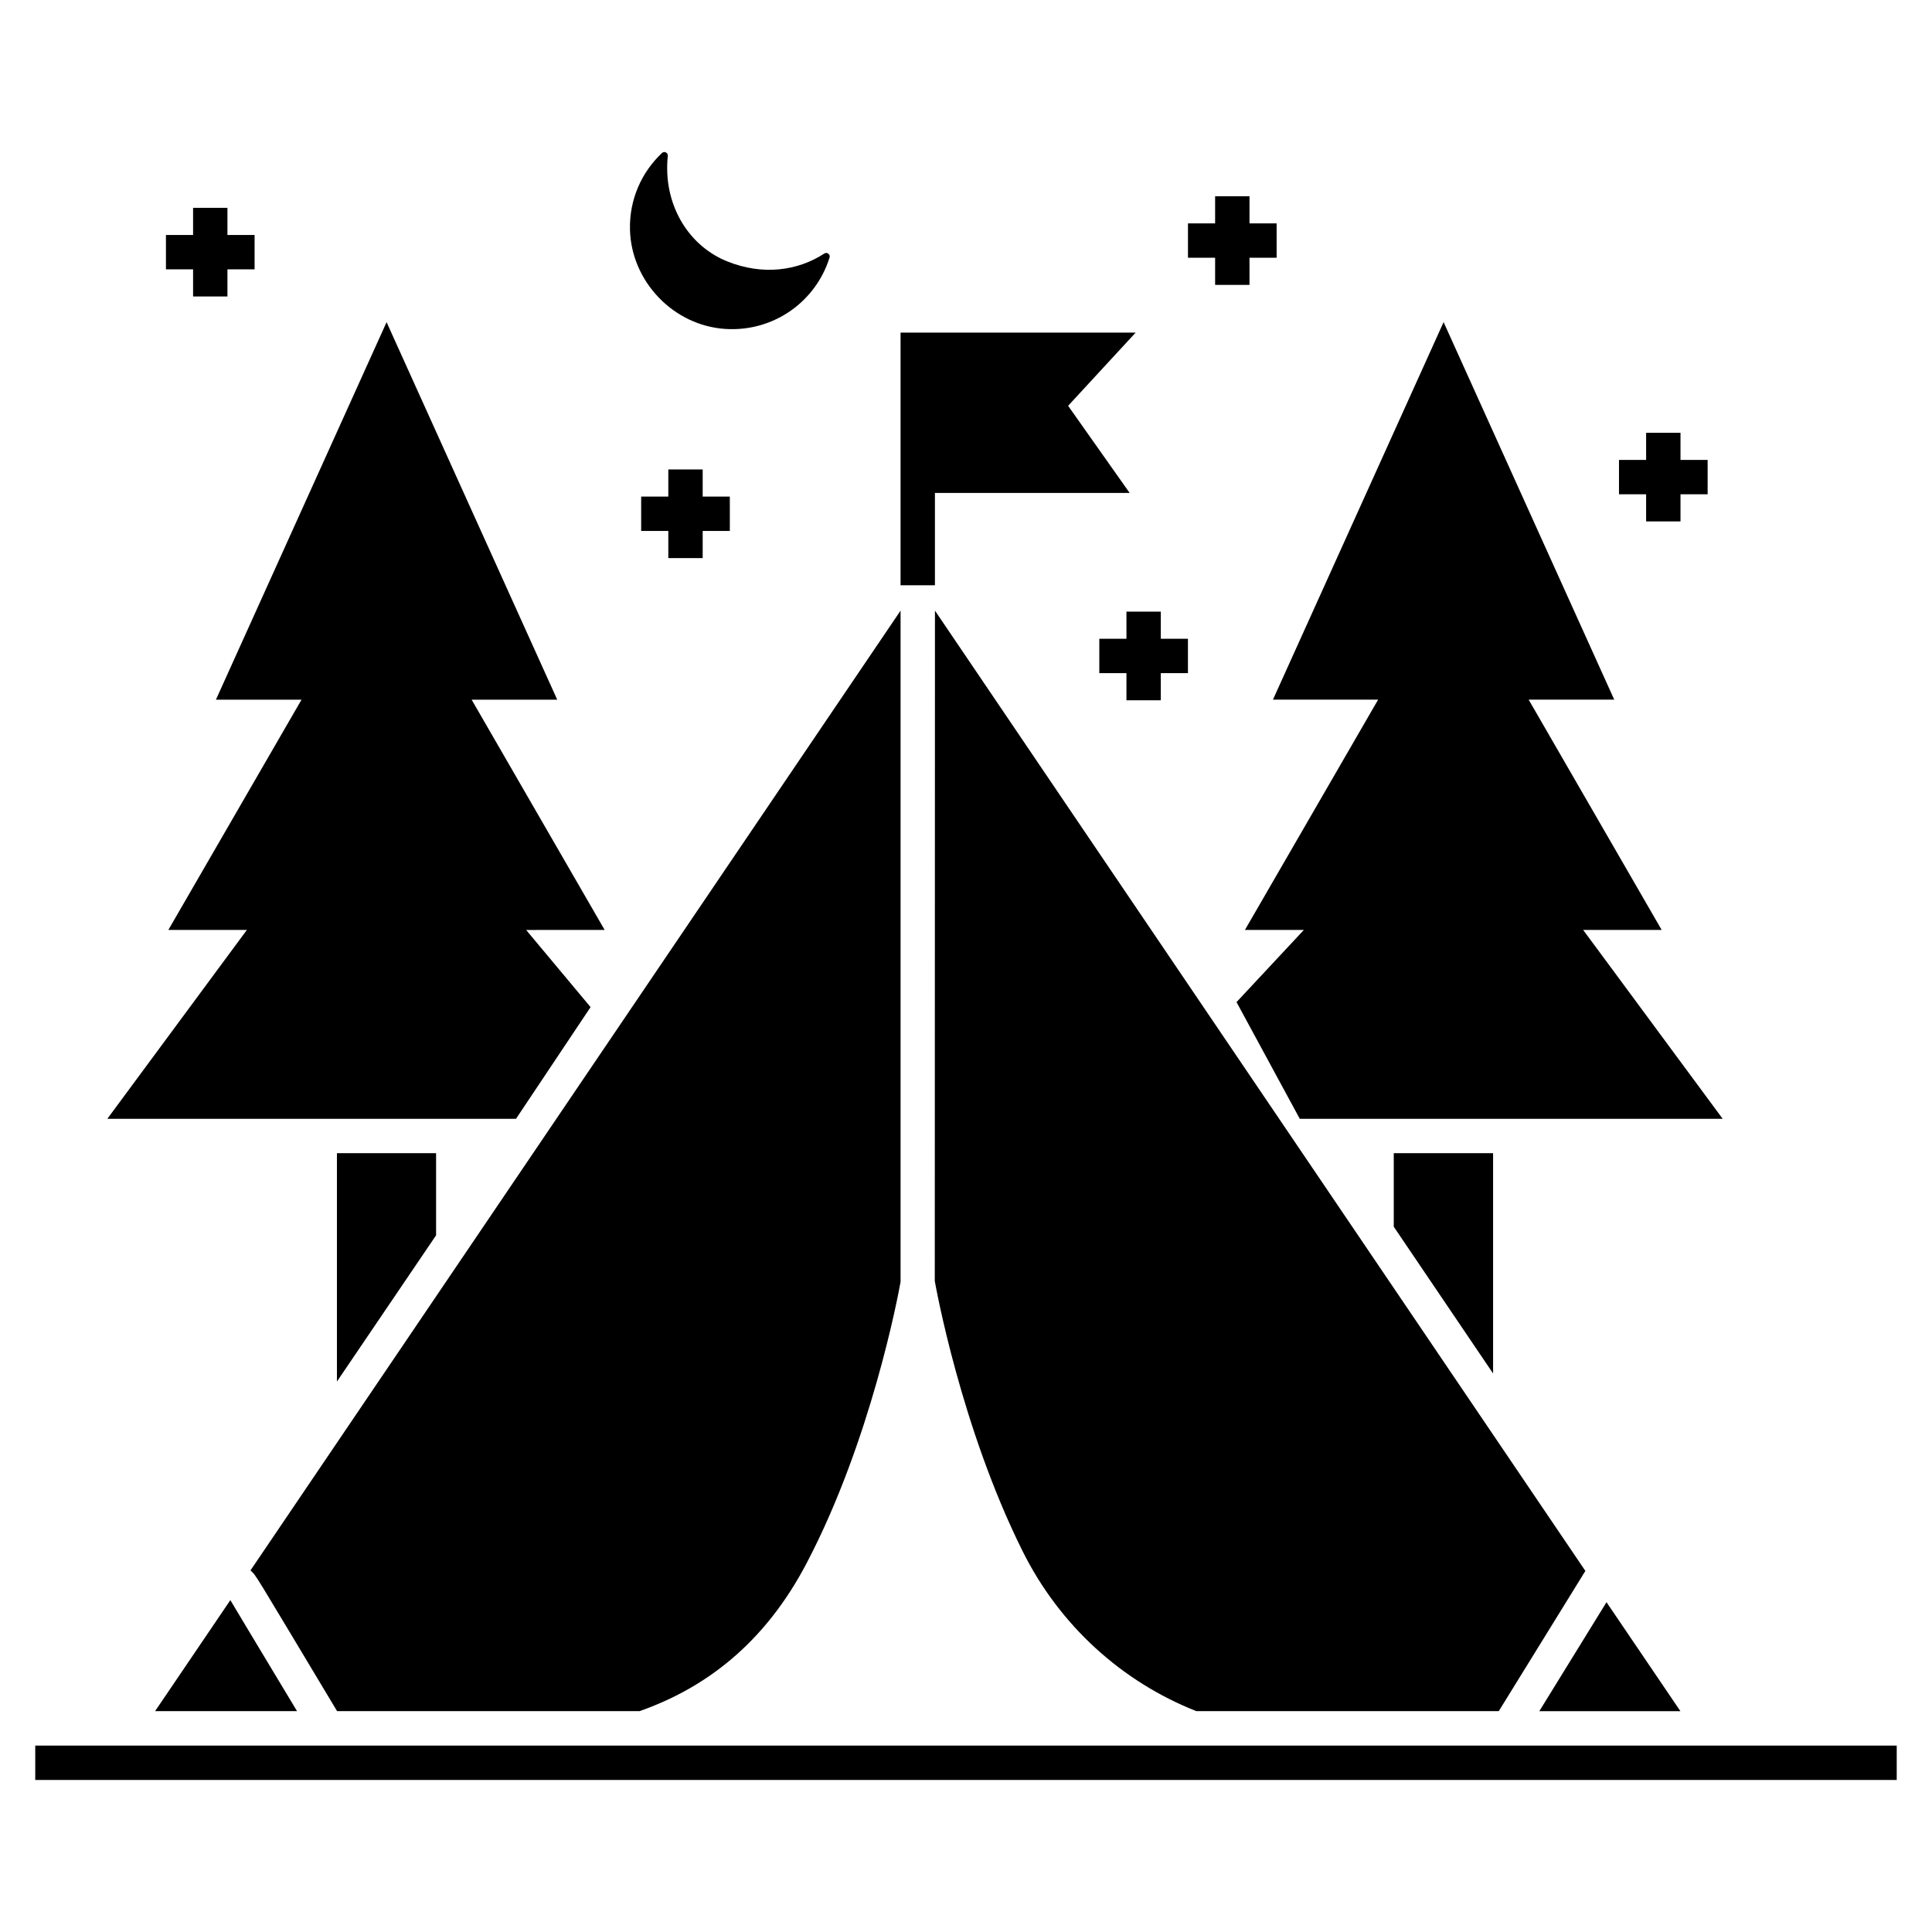
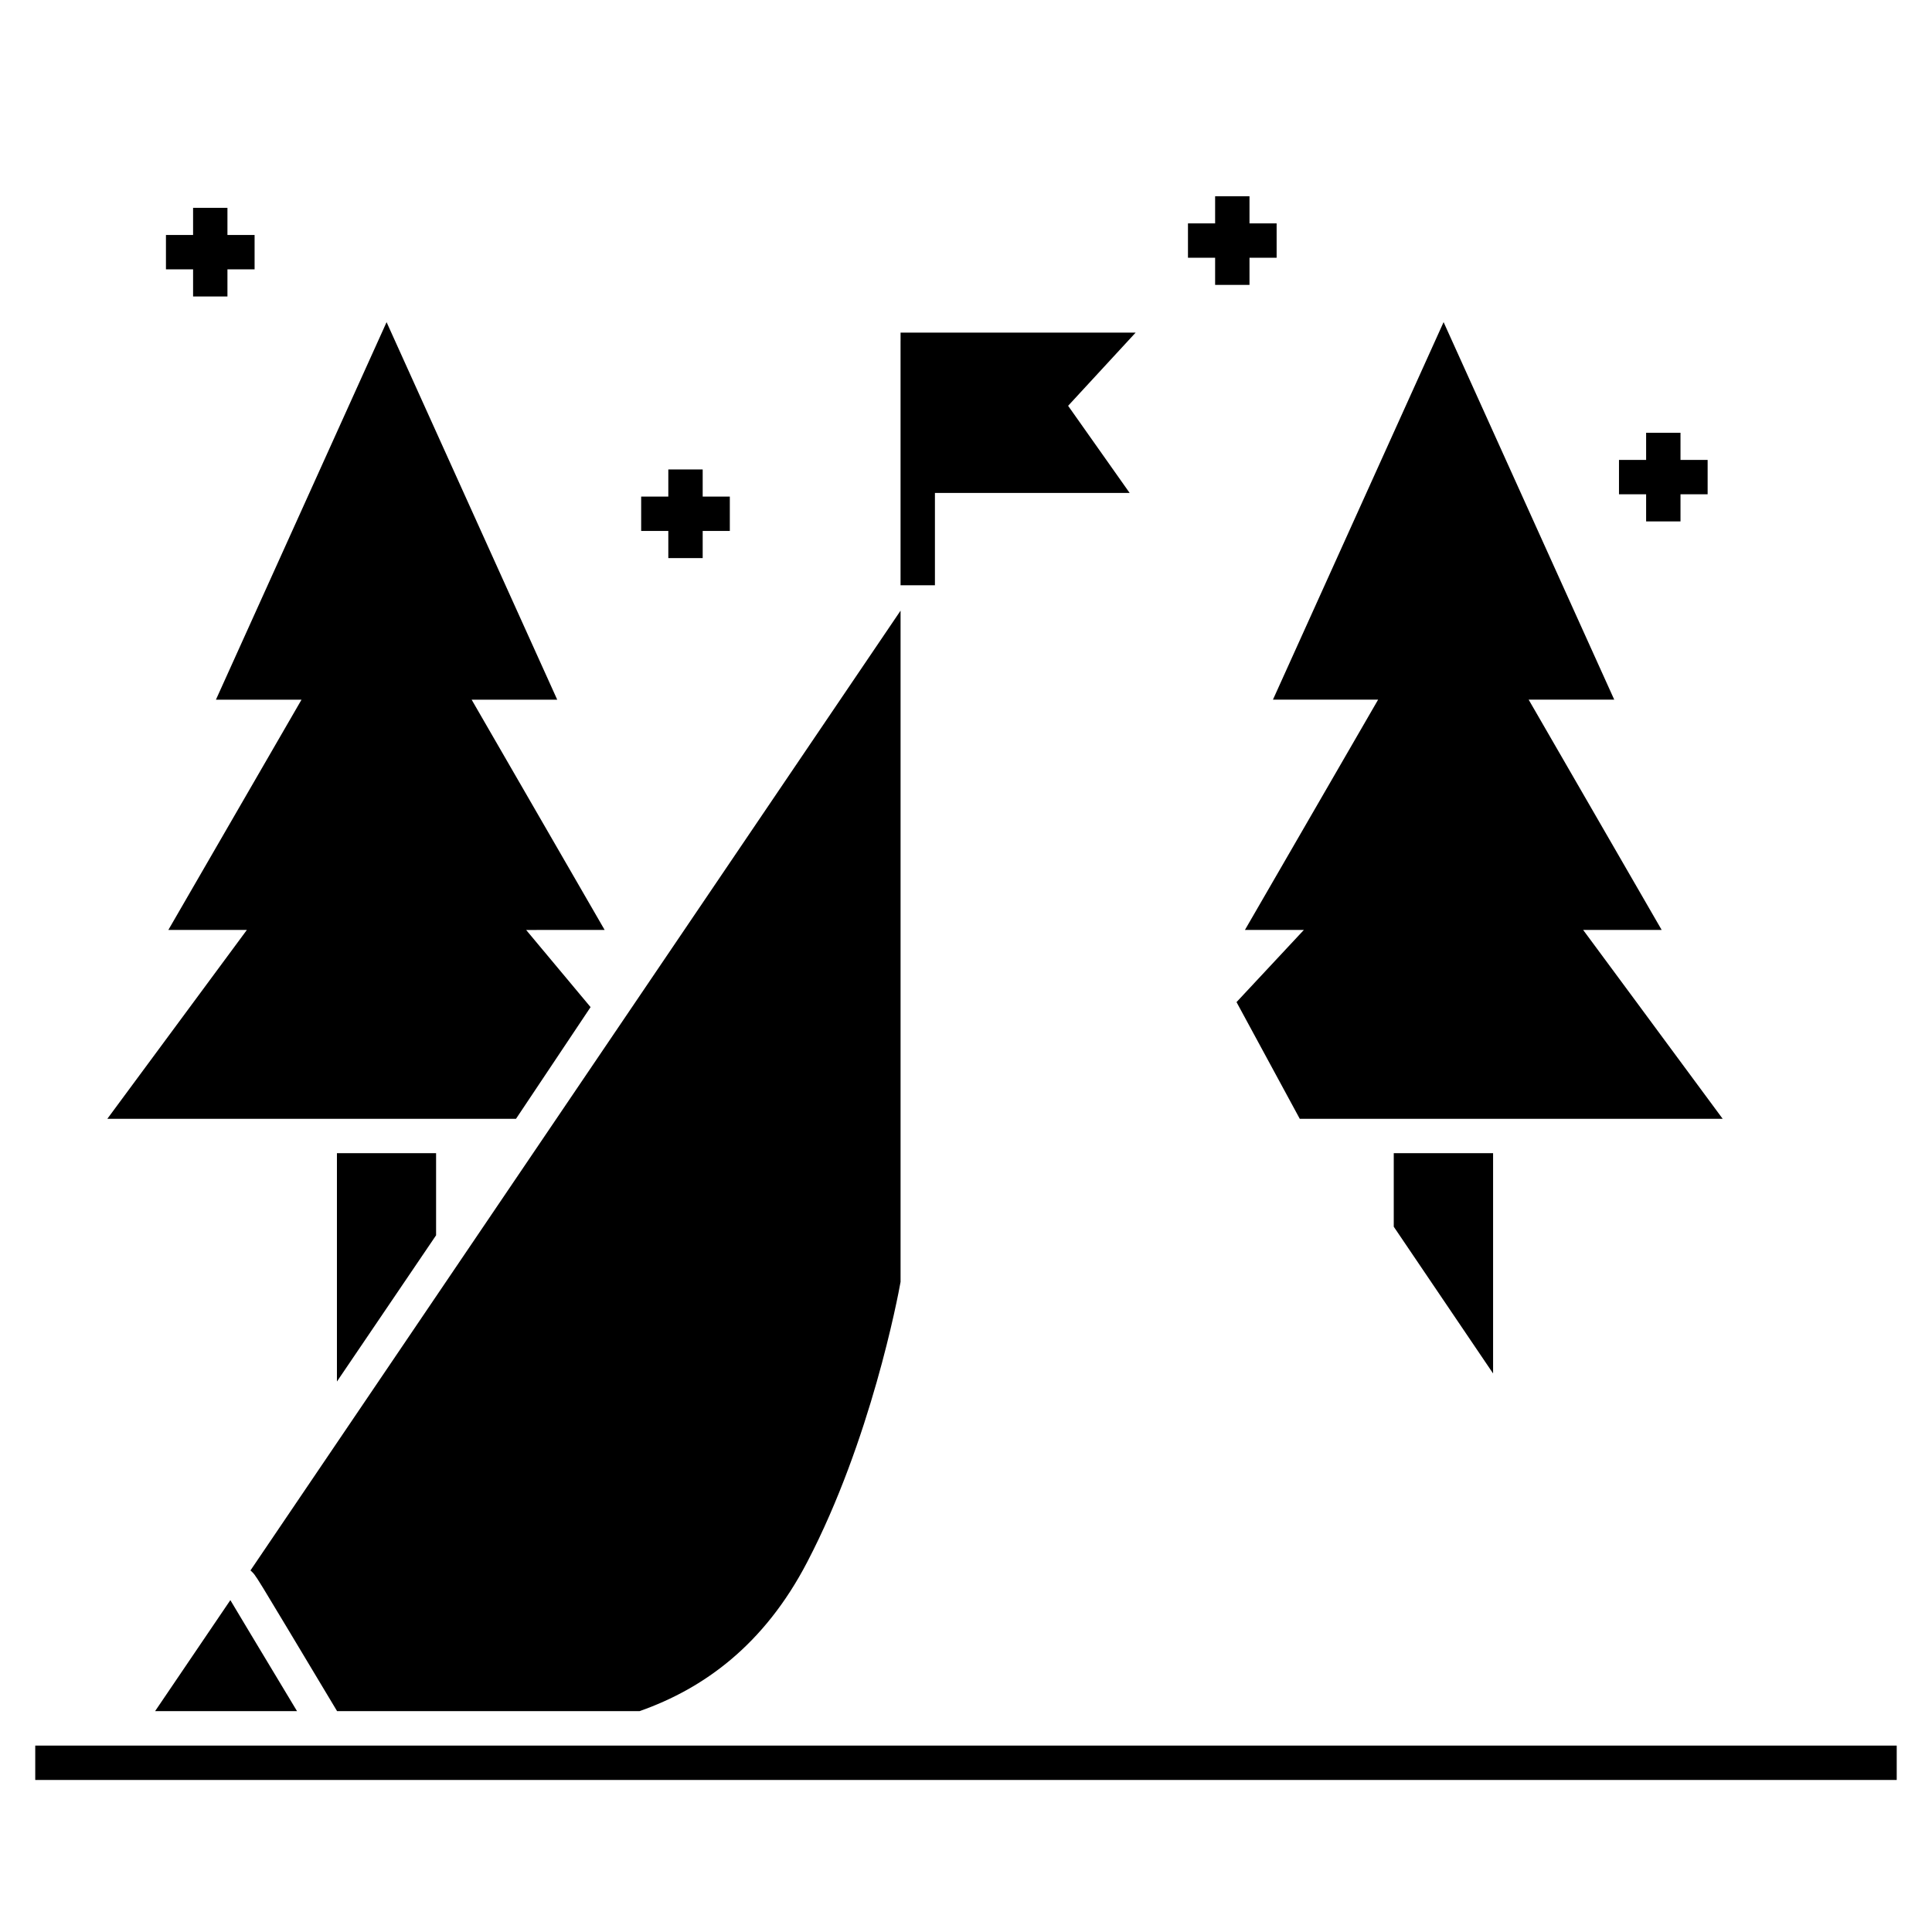
<svg xmlns="http://www.w3.org/2000/svg" fill="#000000" width="800px" height="800px" version="1.1" viewBox="144 144 512 512">
  <g>
-     <path d="m569.74 568.6-17.805 28.875h37.387z" />
    <path d="m185.1 597.47h37.617c-11.203-18.625-15.895-26.414-17.672-29.418z" />
    <path d="m513.36 449.6v19.492l26.324 38.891v-58.383z" />
    <path d="m233.29 449.6v60.523l26.277-38.754v-21.77z" />
    <path d="m600.52 440.49h-112.07l-16.758-30.922 17.852-19.129h-15.621l35.293-61.023h-27.871l45.223-100.05 45.223 100.05h-22.68c2.019 3.496 35.711 61.828 35.25 61.023h-20.812c58.793 79.543-19.703-26.664 36.977 50.051z" />
-     <path d="m564.14 560.31-22.953 37.16h-80.148c-19.719-7.789-36.25-22.68-46.086-42.488-16.305-32.789-22.953-69.996-23.227-71.5l0.047-177.66z" />
    <path d="m283.43 390.45 17.078 20.449-19.766 29.602-108.3-0.004c7.629-10.328 29.391-39.777 36.98-50.051l-20.812 0.004c0.27-0.469 26.469-45.77 35.293-61.023h-22.68l45.223-100.05 45.223 100.05h-22.68l35.25 61.023z" />
    <path d="m382.66 305.83v177.88c-0.727 4.098-7.926 42.035-24.73 74.23-11.43 21.996-27.461 33.562-44.449 39.531h-80.148c-23.316-38.848-21.176-35.523-22.953-37.297 28.922-42.719 144.78-213.73 172.28-254.35z" />
    <path d="m387.23 299.1h4.535v-24.469h51.602l-16.305-23.09 17.898-19.398h-62.301v2.258h-0.004v64.699z" />
-     <path d="m336.34 231.18c12.883 0.766 23.949-7.426 27.508-18.961 0.246-0.793-0.688-1.492-1.379-1.039-7.031 4.59-16.32 5.894-25.77 2.078-9.516-3.844-15.402-13.102-15.859-23.355-0.07-1.582-0.031-3.09 0.137-4.574 0.094-0.836-0.914-1.371-1.527-0.797-5.387 5.055-8.691 12.281-8.5 20.297 0.328 13.809 11.602 25.531 25.391 26.352z" />
    <path d="m321.11 268.41v7.191h-7.195v9.105h7.195v7.195h9.109v-7.195h7.191v-9.105h-7.191v-7.191z" />
    <path d="m466.02 219.5h9.109v-7.195h7.191v-9.105h-7.191v-7.191h-9.109v7.191h-7.195v9.105h7.195z" />
    <path d="m580.24 282.18h9.109v-7.191h7.191v-9.105h-7.191v-7.195h-9.109v7.195h-7.191v9.105h7.191z" />
-     <path d="m442.52 306.09v7.191h-7.191v9.109h7.191v7.195h9.105v-7.195h7.191v-9.109h-7.191v-7.191z" />
    <path d="m195.17 222.57h9.105v-7.191h7.195v-9.105h-7.195v-7.195h-9.105v7.195h-7.191v9.105h7.191z" />
    <path d="m153.34 606.6h493.31v9.109h-493.31z" />
  </g>
</svg>